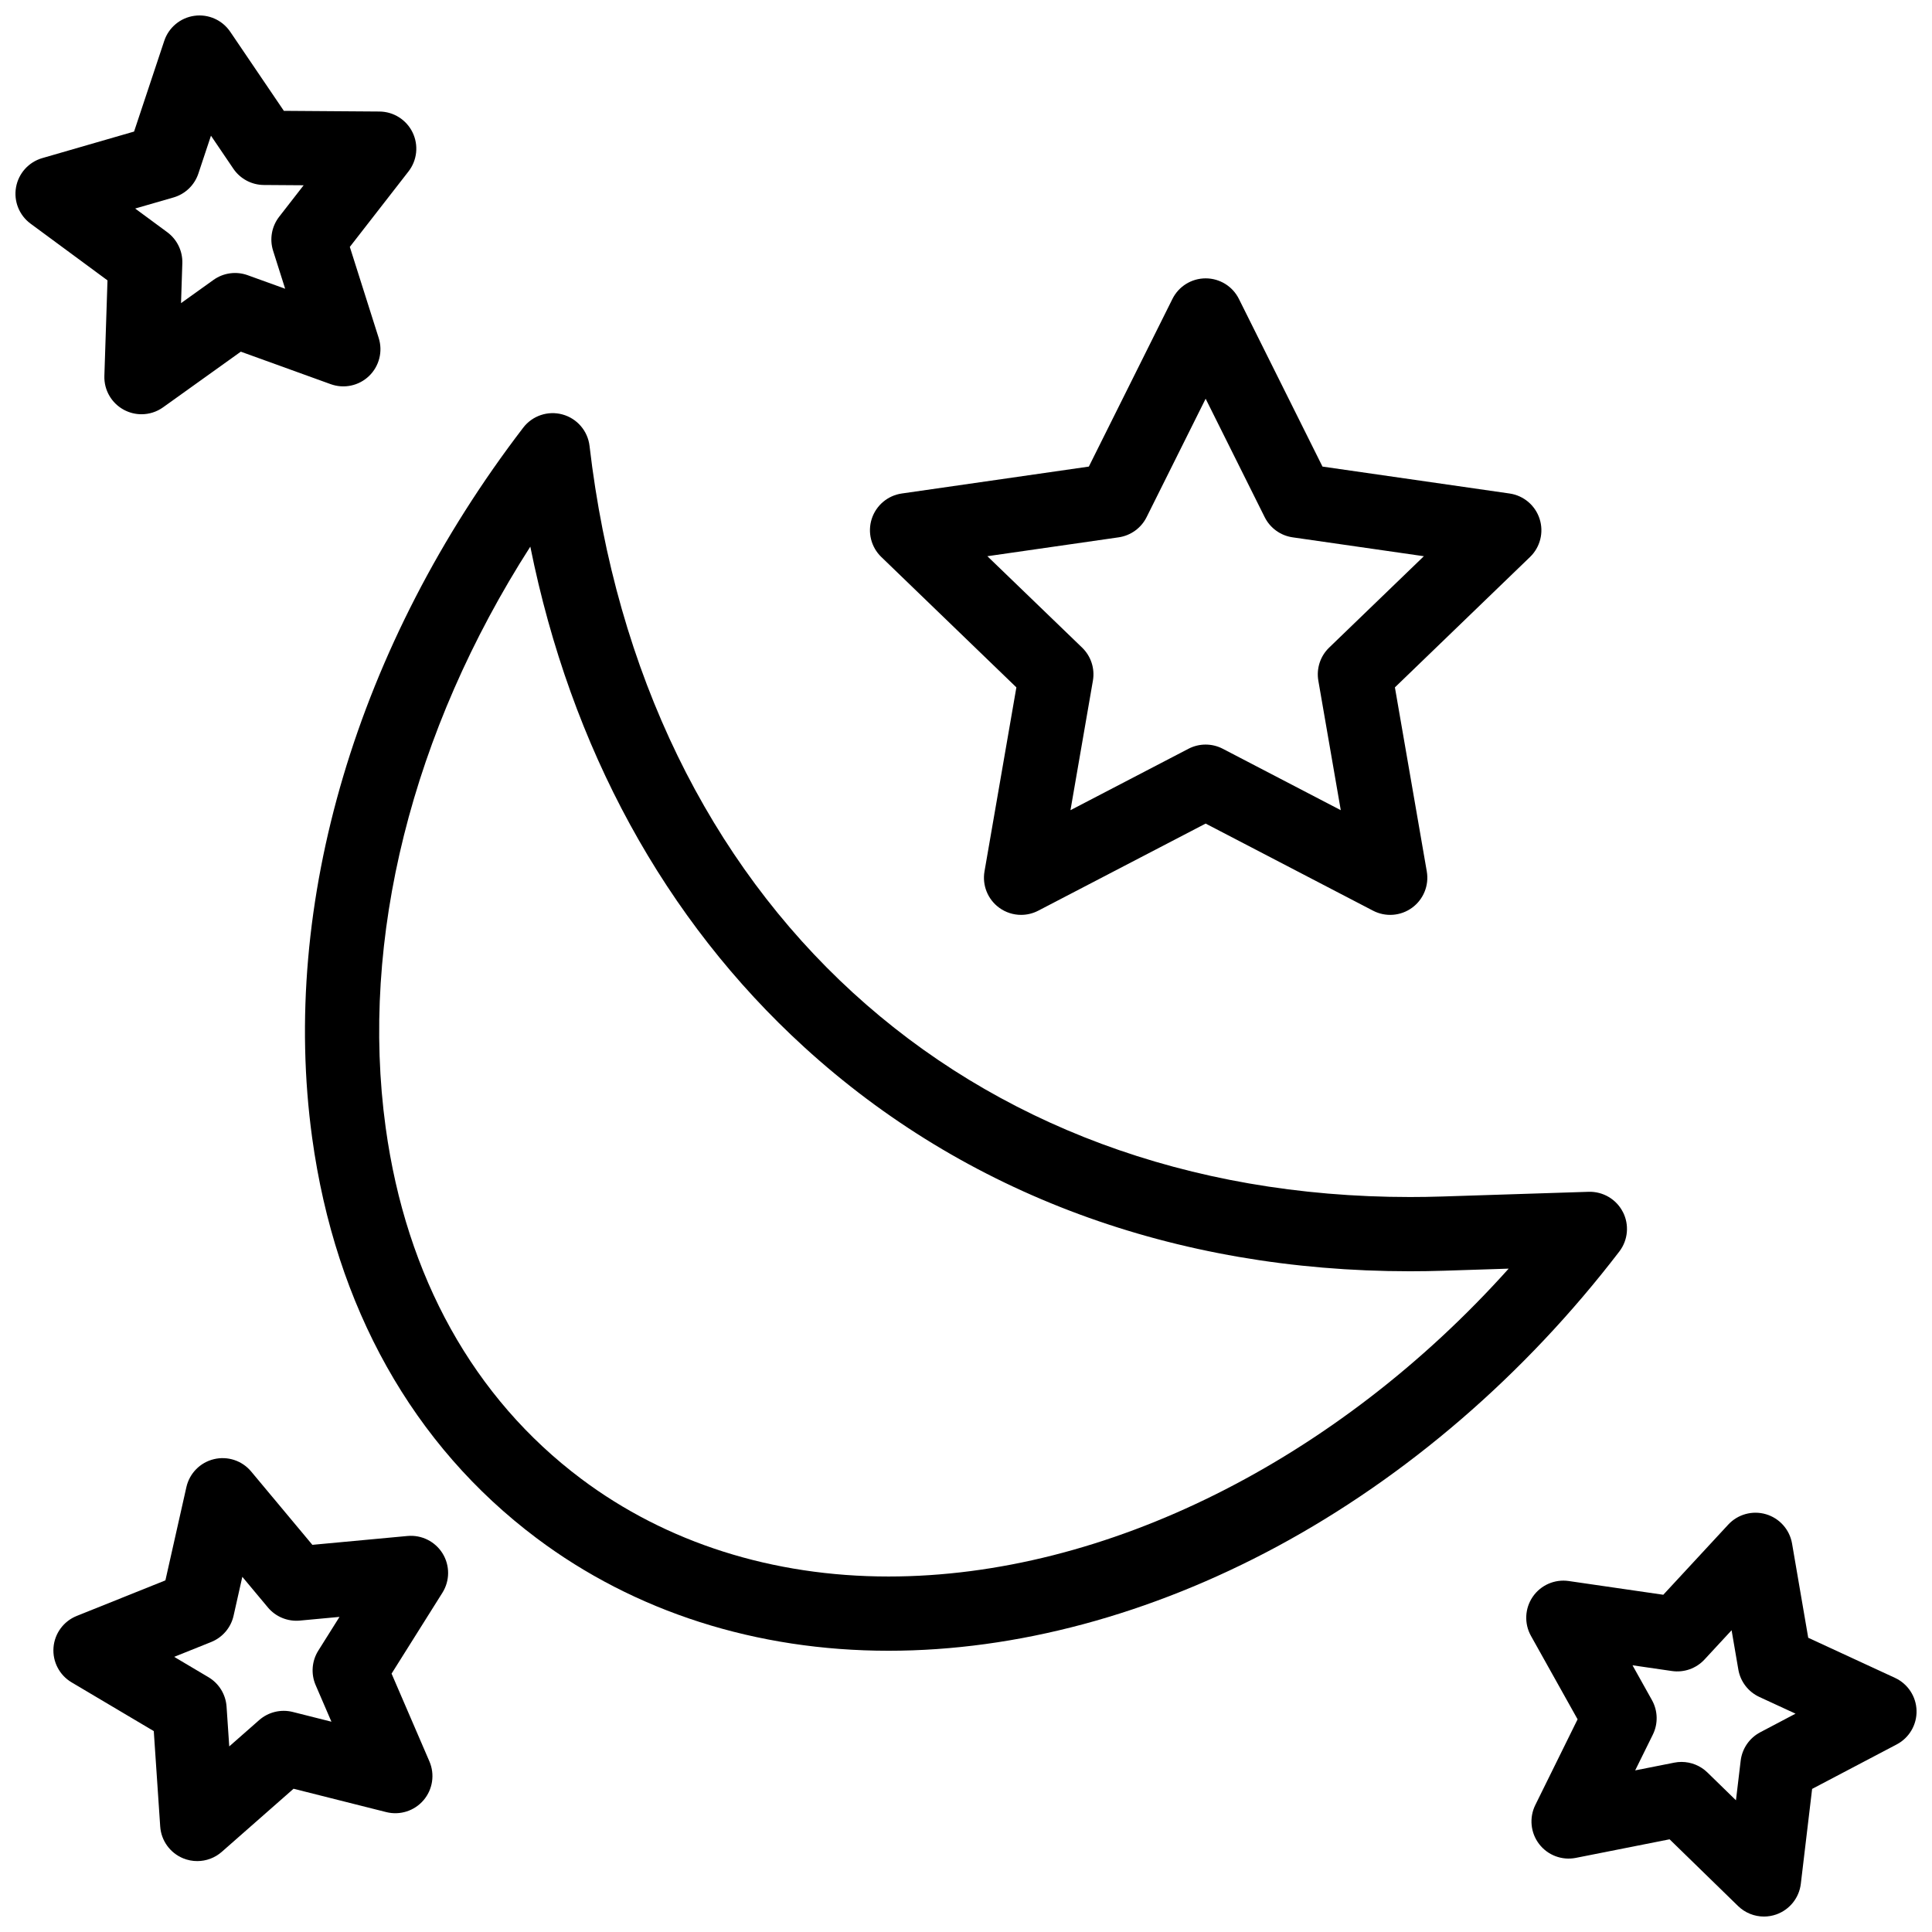
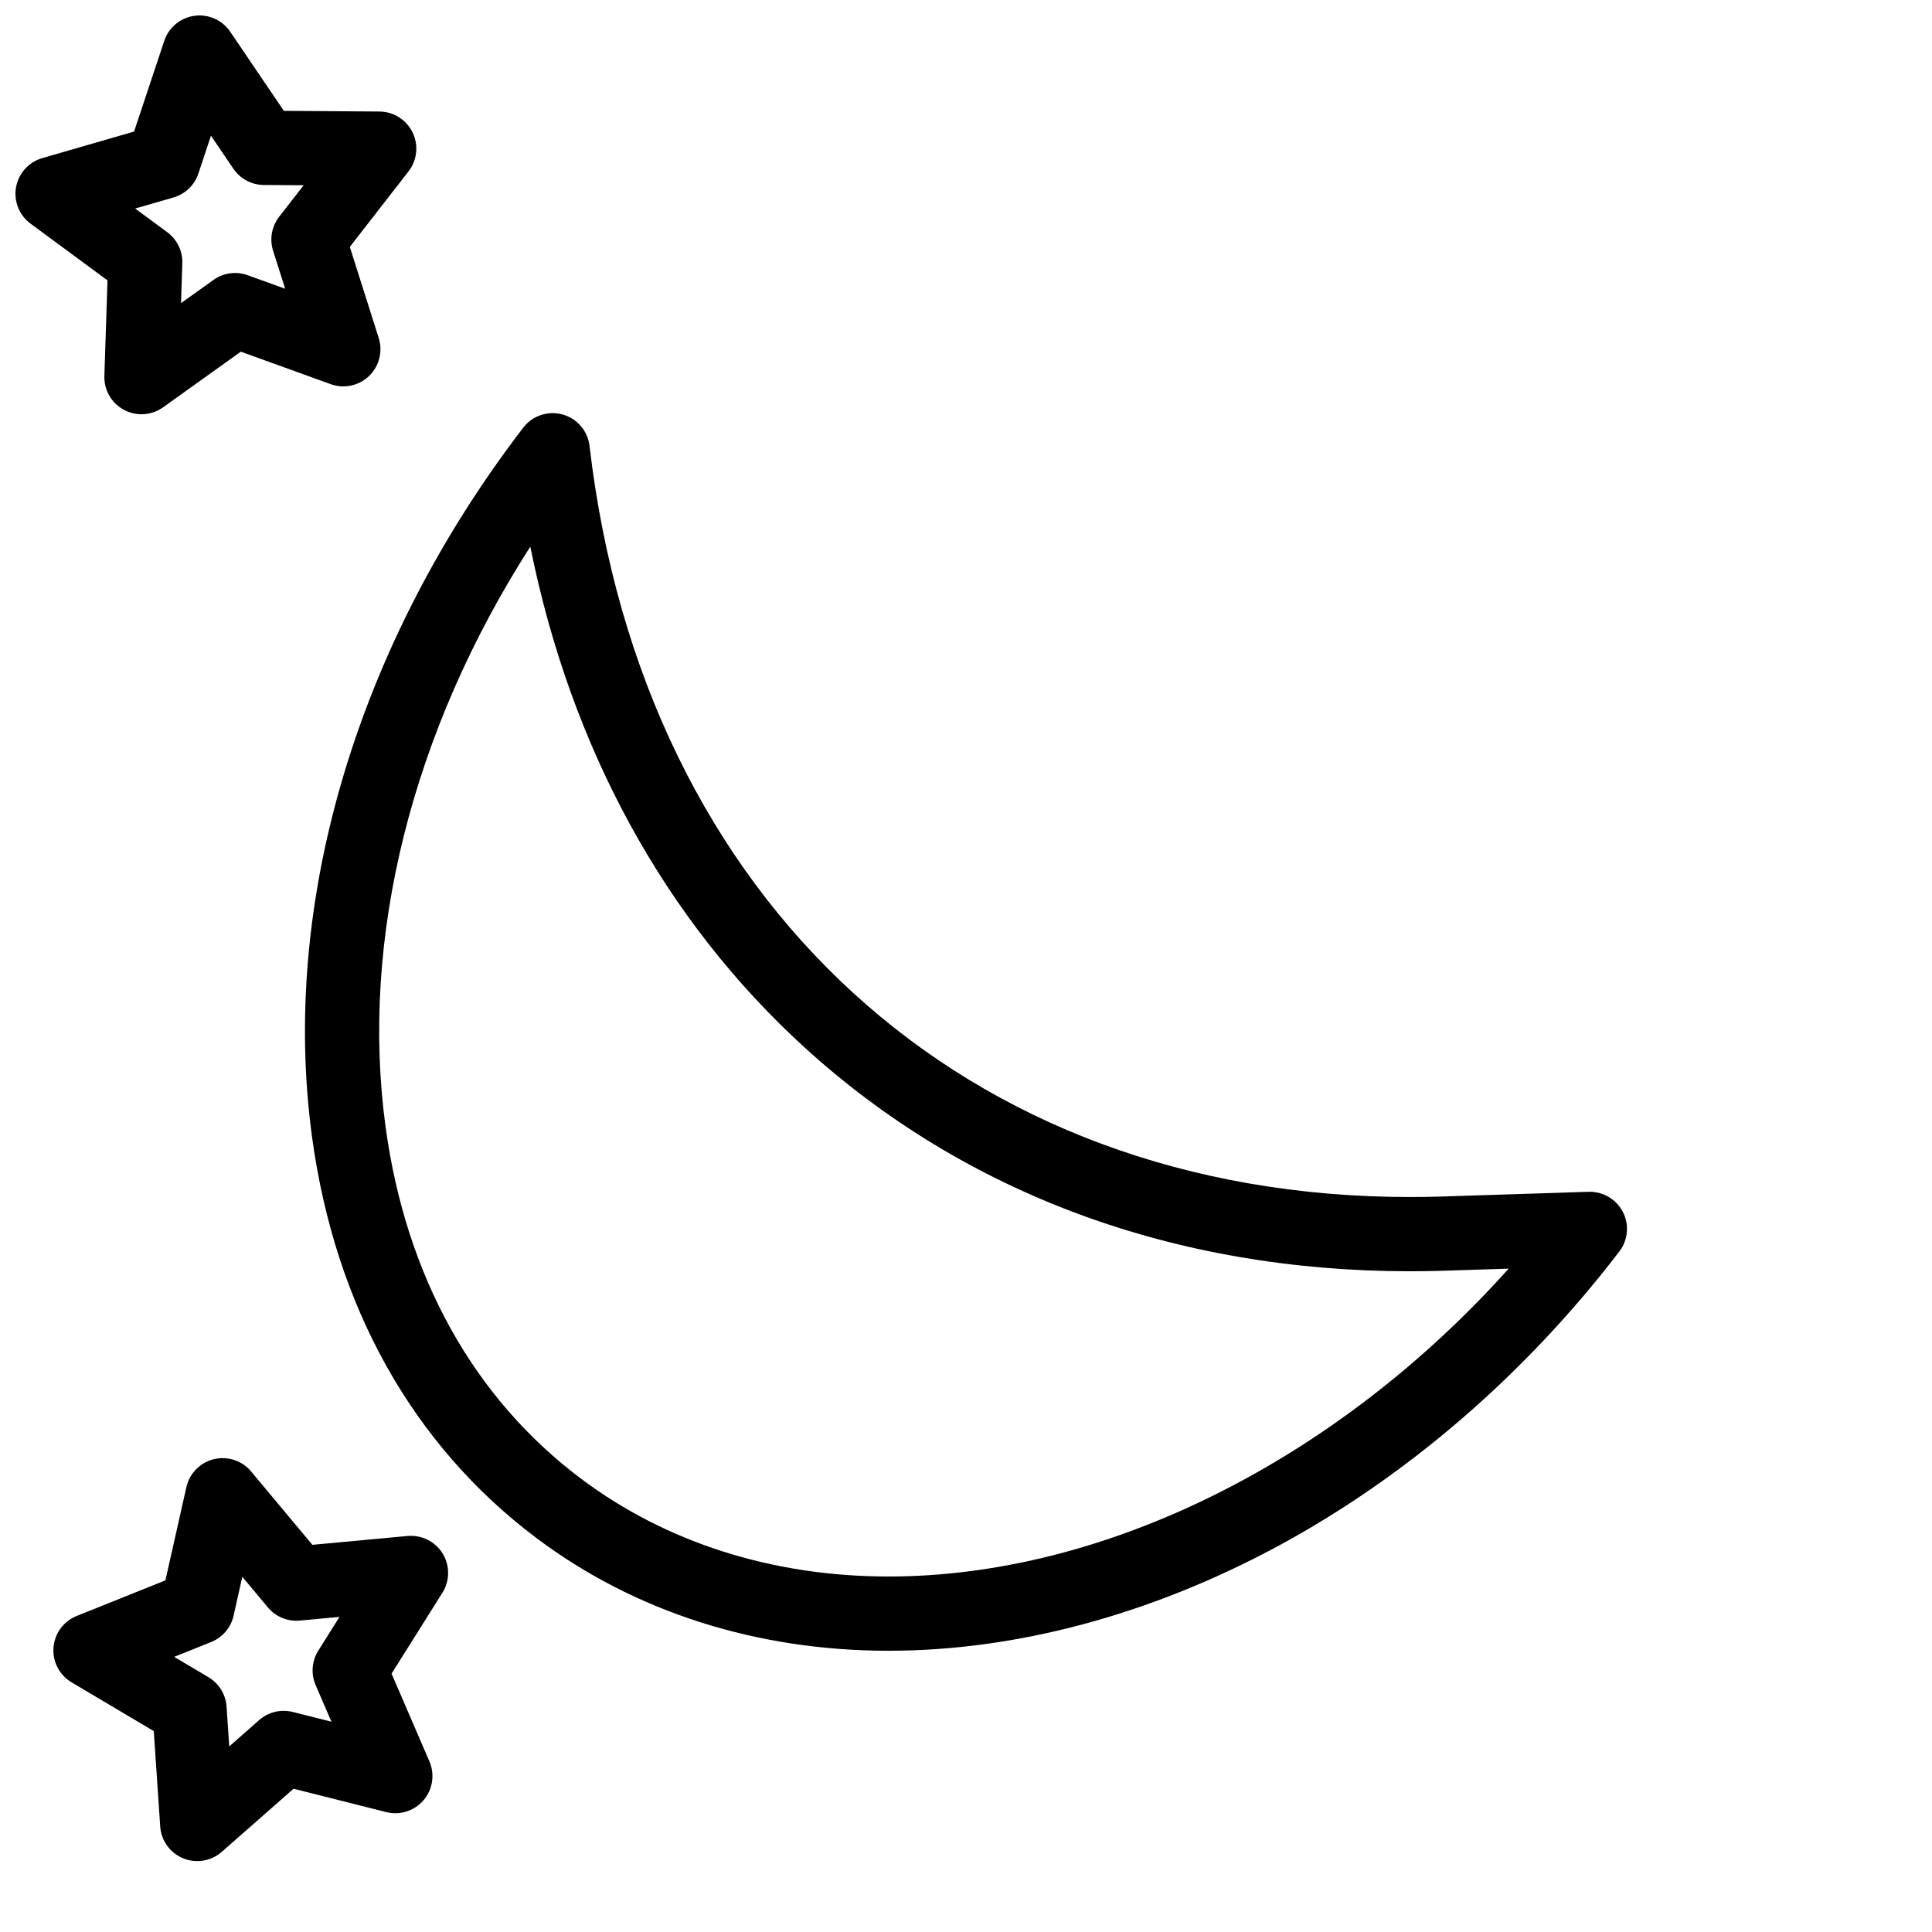
<svg xmlns="http://www.w3.org/2000/svg" width="800px" height="800px" version="1.1" viewBox="144 144 512 512">
  <defs>
    <clipPath id="b">
      <path d="m148.09 148.09h106.91v105.91h-106.91z" />
    </clipPath>
    <clipPath id="a">
-       <path d="m548 544h103.9v107.9h-103.9z" />
-     </clipPath>
+       </clipPath>
  </defs>
  <path d="m574.07 465.18c-1.738-3.383-5.262-5.449-9.066-5.34l-38.832 1.246c-2.832 0.09-5.691 0.137-8.488 0.137h-0.02c-117.97-0.008-203.32-78.133-217.43-199.04-0.465-3.981-3.297-7.281-7.16-8.344-3.863-1.066-7.988 0.32-10.422 3.504-44.074 57.523-64.461 126.11-55.93 188.18 6.16 44.828 26.727 81.52 59.473 106.1 26.008 19.527 58.27 29.844 93.293 29.844 33.801 0 69.398-9.551 102.95-27.613 34.301-18.473 65.668-45.512 90.703-78.199 2.309-3.016 2.676-7.098 0.938-10.477zm-194.59 96.609c-30.727 0-58.902-8.957-81.477-25.902-28.453-21.359-46.363-53.535-51.793-93.043-6.883-50.094 6.996-105.11 38.328-153.98 10.742 53.352 35.57 98.859 72.613 132.66 42.559 38.84 98.062 59.371 160.51 59.375h0.02c3.008 0 6.078-0.051 9.121-0.148l17.008-0.547c-45.5 50.762-106.86 81.586-164.33 81.586z" />
-   <path d="m413.35 326.16-8.449 48.77c-0.637 3.688 0.867 7.414 3.891 9.625 1.719 1.258 3.758 1.895 5.809 1.895 1.555 0 3.113-0.367 4.543-1.109l44.363-23.086 44.363 23.086c3.32 1.727 7.328 1.422 10.352-0.785 3.019-2.207 4.527-5.938 3.891-9.625l-8.449-48.77 35.812-34.559c2.703-2.609 3.688-6.531 2.531-10.105-1.152-3.574-4.242-6.18-7.961-6.715l-49.574-7.133-22.152-44.434c-1.664-3.34-5.074-5.449-8.809-5.449-3.731 0-7.141 2.109-8.805 5.449l-22.152 44.434-49.574 7.133c-3.719 0.535-6.809 3.141-7.961 6.715-1.152 3.574-0.172 7.496 2.531 10.105zm27.102-39.762c3.195-0.461 5.965-2.461 7.406-5.348l15.648-31.387 15.645 31.383c1.441 2.891 4.207 4.891 7.406 5.352l34.781 5.004-25.102 24.219c-2.348 2.266-3.418 5.547-2.863 8.762l5.945 34.324-31.273-16.277c-2.848-1.48-6.238-1.48-9.086 0l-31.273 16.277 5.945-34.324c0.559-3.215-0.516-6.496-2.863-8.762l-25.102-24.219z" />
  <g clip-path="url(#b)">
    <path d="m171.66 243.62c-0.121 3.742 1.891 7.231 5.195 8.996 1.457 0.777 3.051 1.164 4.637 1.164 2.016 0 4.027-0.617 5.731-1.84l20.594-14.742 23.82 8.609c3.523 1.273 7.461 0.438 10.164-2.16 2.699-2.598 3.691-6.5 2.562-10.07l-7.656-24.145 15.547-19.996c2.301-2.957 2.723-6.961 1.086-10.332-1.633-3.371-5.039-5.519-8.785-5.547l-25.328-0.18-14.215-20.961c-2.102-3.102-5.781-4.742-9.492-4.227-3.711 0.512-6.809 3.086-7.992 6.641l-7.996 24.035-24.328 7.035c-3.598 1.043-6.293 4.035-6.953 7.719-0.66 3.688 0.832 7.43 3.848 9.652l20.387 15.031zm18.312-47.289c3.113-0.898 5.582-3.273 6.602-6.348l3.336-10.023 5.926 8.742c1.816 2.68 4.836 4.297 8.074 4.32l10.562 0.074-6.484 8.34c-1.988 2.559-2.59 5.926-1.613 9.016l3.195 10.07-9.934-3.59c-3.047-1.102-6.438-0.633-9.07 1.254l-8.59 6.148 0.344-10.559c0.105-3.238-1.387-6.316-3.996-8.242l-8.504-6.269z" />
  </g>
  <path d="m252 551.05-25.219 2.348-16.23-19.445c-2.398-2.875-6.227-4.137-9.867-3.258-3.641 0.879-6.465 3.75-7.289 7.406l-5.559 24.711-23.508 9.43c-3.477 1.395-5.859 4.641-6.148 8.375-0.289 3.734 1.57 7.309 4.789 9.219l21.785 12.922 1.703 25.273c0.25 3.738 2.606 7.008 6.066 8.434 1.211 0.5 2.484 0.742 3.75 0.742 2.352 0 4.672-0.84 6.5-2.449l19.023-16.723 24.562 6.188c3.629 0.914 7.469-0.309 9.898-3.164 2.426-2.852 3.027-6.836 1.543-10.273l-10.027-23.258 13.477-21.445c1.992-3.172 2.012-7.199 0.051-10.391-1.969-3.188-5.57-4.988-9.301-4.641zm-24.352 39.52 4.184 9.699-10.242-2.582c-3.141-0.789-6.469 0.016-8.902 2.152l-7.934 6.977-0.711-10.539c-0.219-3.231-2.012-6.148-4.797-7.801l-9.086-5.391 9.805-3.934c3.008-1.207 5.227-3.812 5.938-6.973l2.316-10.305 6.769 8.109c2.074 2.484 5.242 3.785 8.465 3.492l10.52-0.98-5.621 8.945c-1.723 2.742-1.984 6.156-0.703 9.129z" />
  <g clip-path="url(#a)">
    <path d="m646.19 588.65-22.992-10.625-4.285-24.965c-0.633-3.691-3.309-6.703-6.898-7.769-3.59-1.066-7.477 0-10.02 2.75l-17.207 18.586-25.066-3.641c-3.703-0.535-7.398 1.074-9.52 4.16-2.125 3.086-2.309 7.109-0.484 10.379l12.359 22.109-11.207 22.715c-1.656 3.359-1.266 7.367 1.016 10.34 2.277 2.973 6.047 4.394 9.723 3.668l24.848-4.922 18.141 17.676c1.867 1.82 4.344 2.793 6.867 2.793 1.098 0 2.207-0.184 3.277-0.562 3.531-1.25 6.047-4.394 6.492-8.113l2.996-25.152 22.418-11.789c3.316-1.742 5.352-5.219 5.258-8.961-0.102-3.742-2.316-7.106-5.715-8.676zm-35.703 14.418c-2.867 1.508-4.809 4.328-5.191 7.543l-1.25 10.488-7.566-7.375c-1.855-1.809-4.328-2.793-6.867-2.793-0.637 0-1.277 0.062-1.91 0.188l-10.363 2.051 4.676-9.473c1.434-2.906 1.344-6.328-0.234-9.156l-5.152-9.223 10.453 1.52c3.207 0.465 6.434-0.676 8.633-3.055l7.176-7.75 1.785 10.41c0.547 3.191 2.633 5.91 5.57 7.269l9.59 4.43z" />
  </g>
</svg>